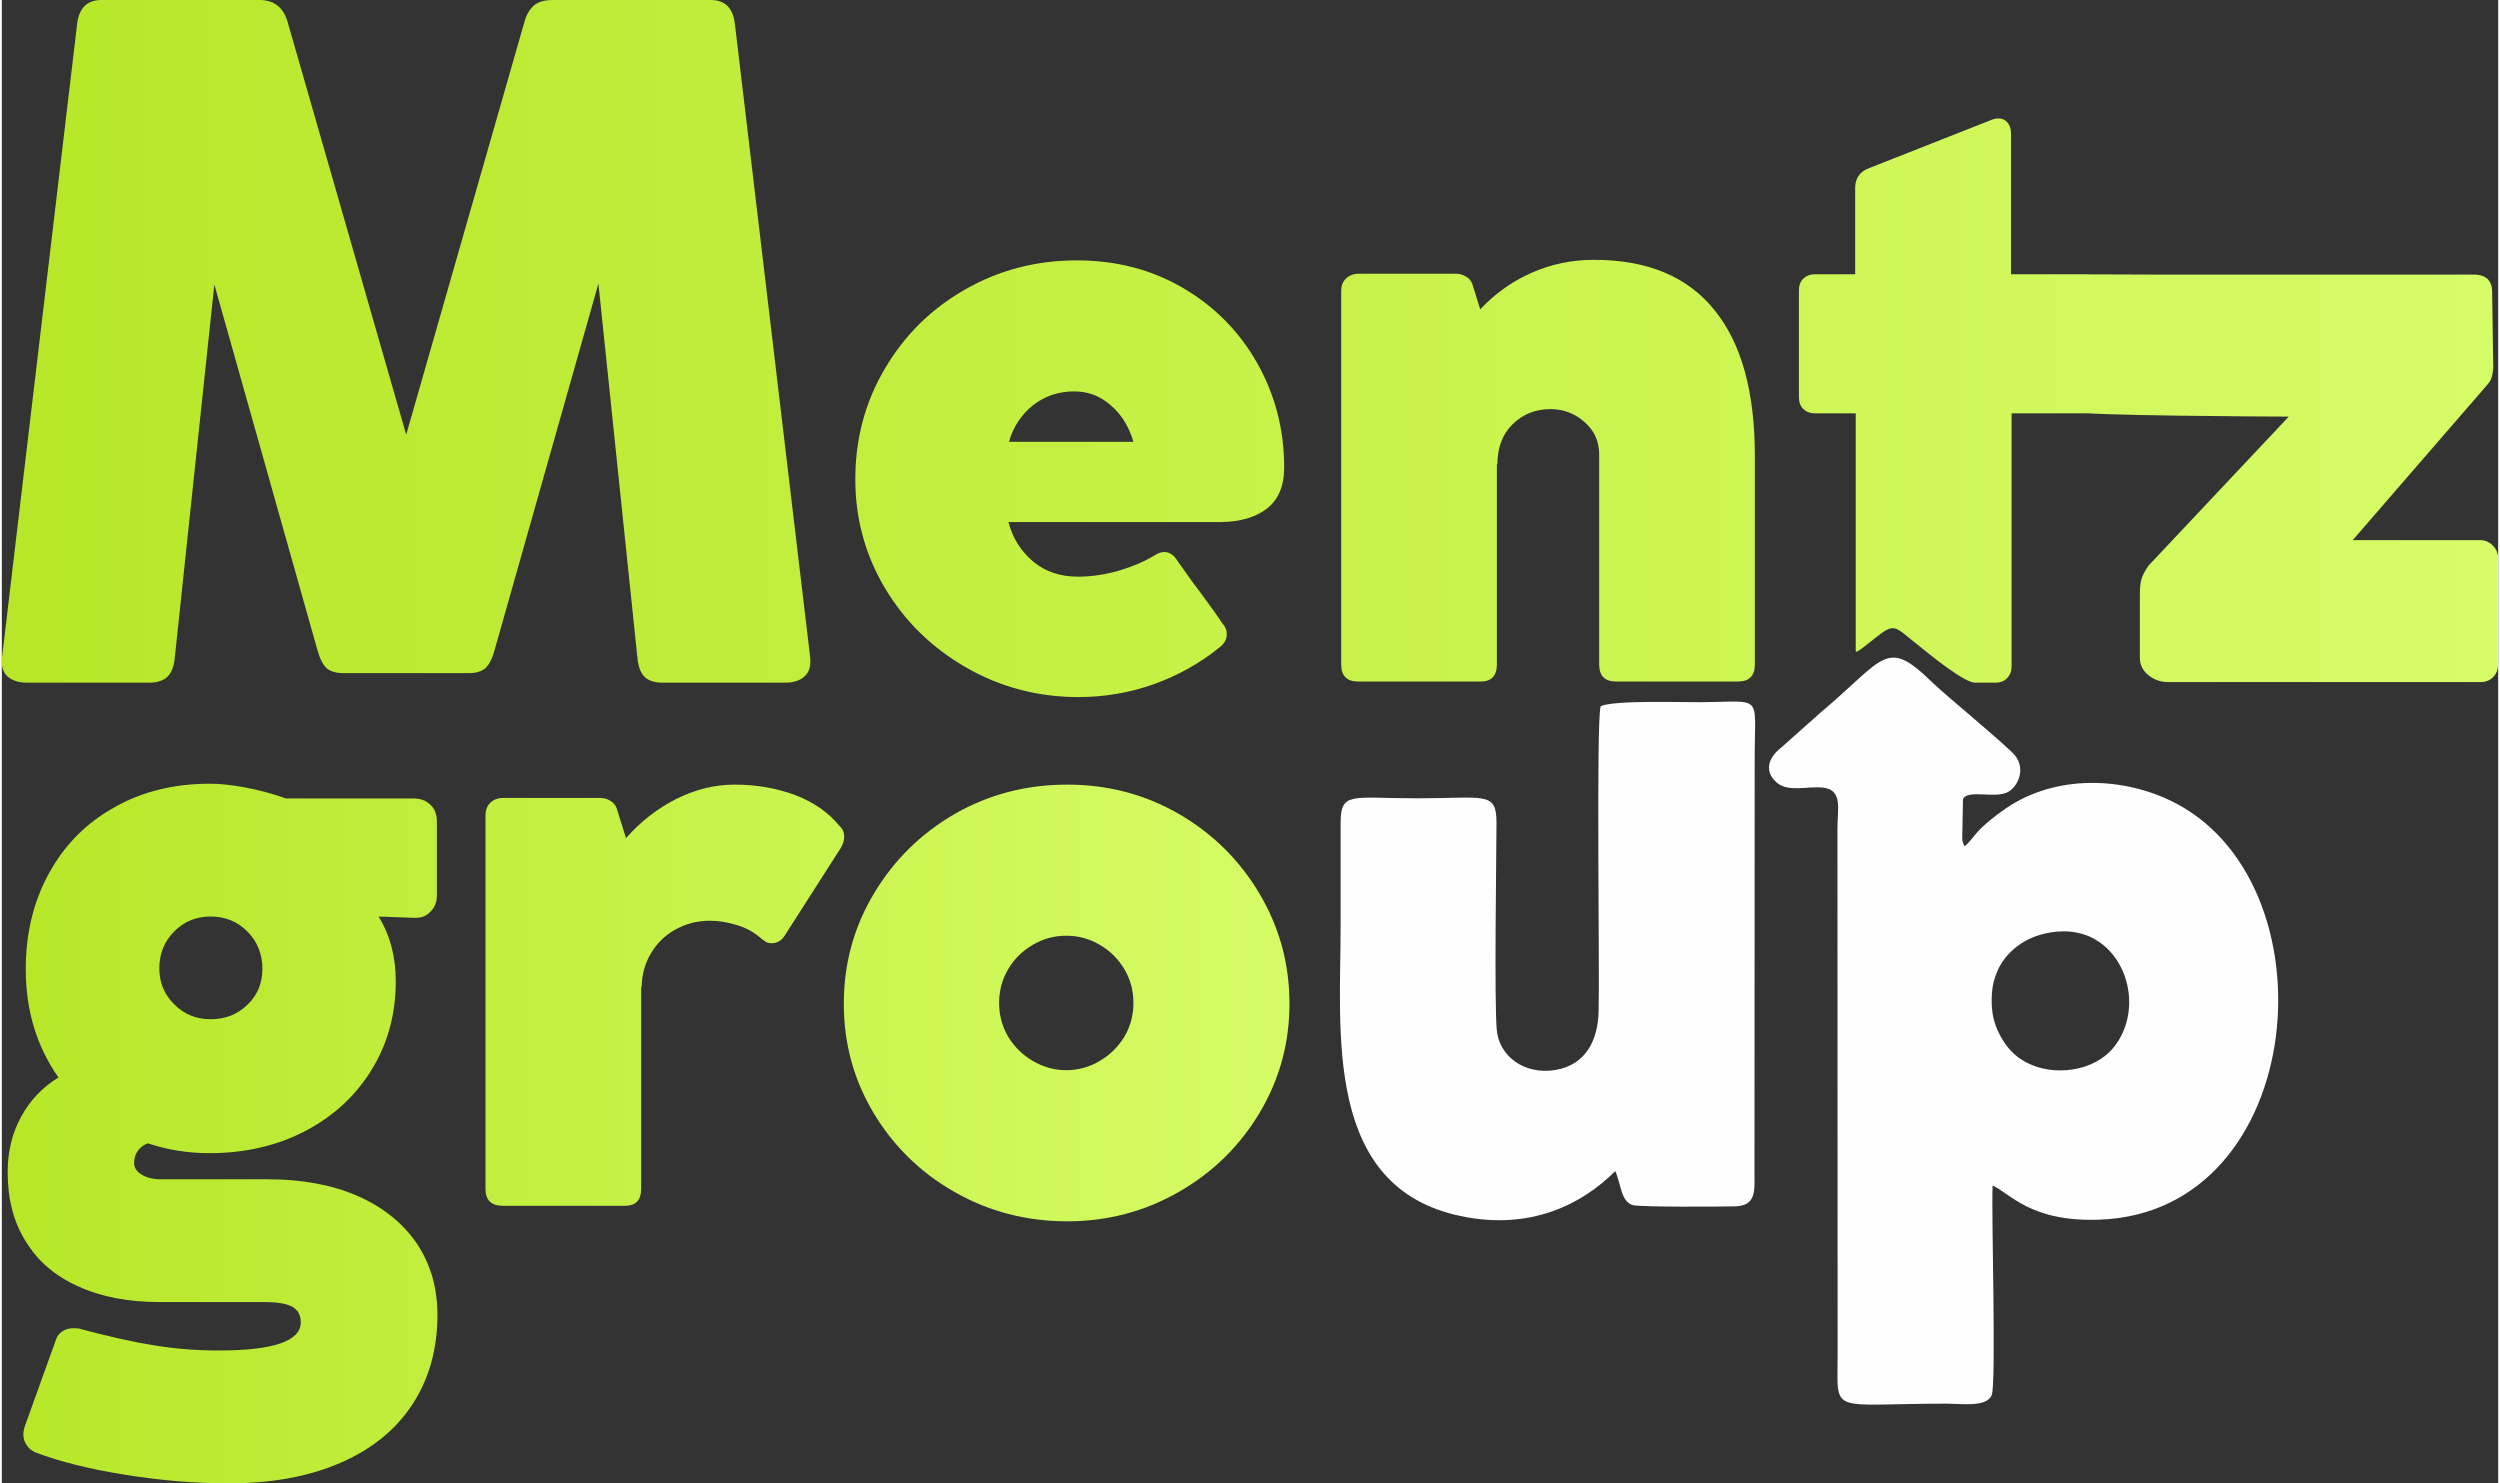
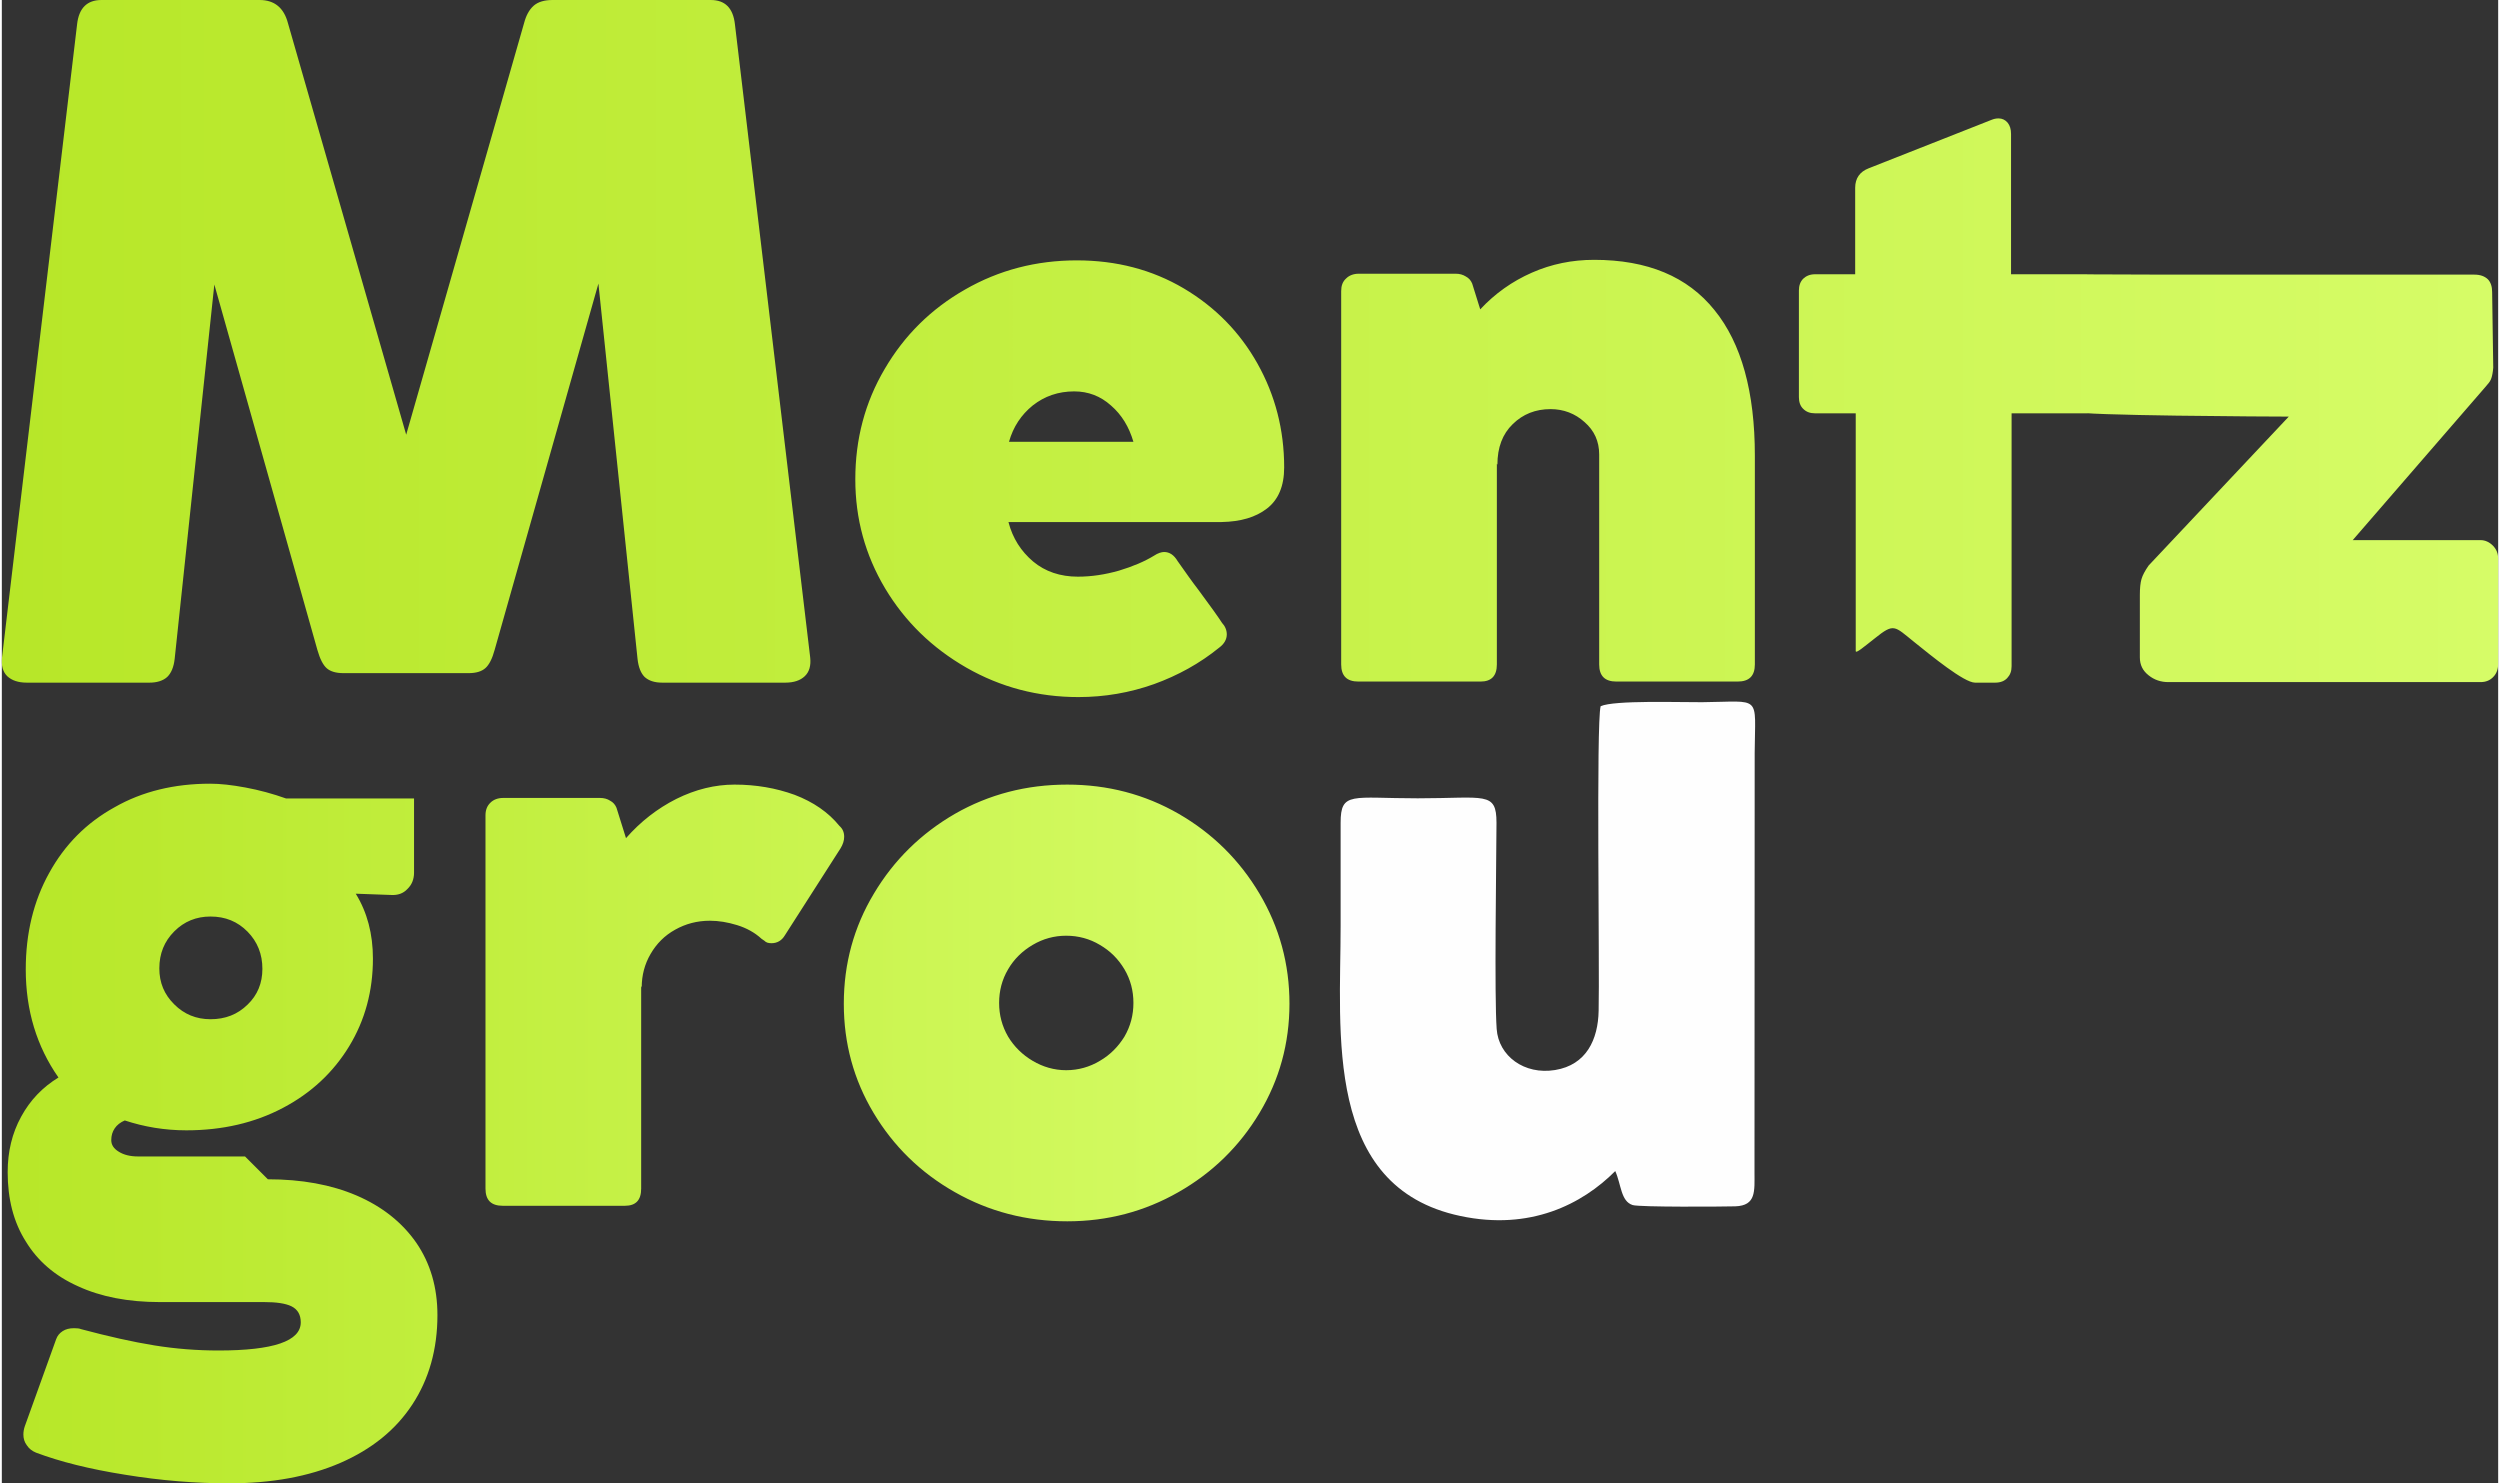
<svg xmlns="http://www.w3.org/2000/svg" xml:space="preserve" width="150px" height="89px" version="1.1" style="shape-rendering:geometricPrecision; text-rendering:geometricPrecision; image-rendering:optimizeQuality; fill-rule:evenodd; clip-rule:evenodd" viewBox="0 0 13.662 8.118">
  <rect x="0" y="0" width="13.662" height="8.118" fill="#333333" stroke="none" />
  <defs>
    <style type="text/css">
   
    .fil2 {fill:#FEFEFE}
    .fil0 {fill:url(#id0);fill-rule:nonzero}
    .fil1 {fill:url(#id1);fill-rule:nonzero}
   
  </style>
    <linearGradient id="id0" gradientUnits="userSpaceOnUse" x1="0" y1="1.907" x2="13.662" y2="1.907">
      <stop offset="0" style="stop-opacity:1; stop-color:#B7E728" />
      <stop offset="1" style="stop-opacity:1; stop-color:#D6FC67" />
    </linearGradient>
    <linearGradient id="id1" gradientUnits="userSpaceOnUse" x1="0.032" y1="6.203" x2="7.047" y2="6.203">
      <stop offset="0" style="stop-opacity:1; stop-color:#B7E728" />
      <stop offset="1" style="stop-opacity:1; stop-color:#D5FC66" />
    </linearGradient>
  </defs>
  <g id="Capa_x0020_1">
    <g id="_2131218155872">
      <path class="fil0" d="M4.424 3.598c0.005,0.045 -0.005,0.08 -0.03,0.103 -0.024,0.023 -0.06,0.035 -0.106,0.035l-0.674 0c-0.043,0 -0.074,-0.011 -0.096,-0.031 -0.021,-0.021 -0.034,-0.054 -0.039,-0.1l-0.214 -2.053 -0.568 2.005c-0.013,0.048 -0.03,0.081 -0.05,0.099 -0.021,0.019 -0.052,0.028 -0.093,0.028l-0.684 0c-0.041,0 -0.071,-0.009 -0.091,-0.026 -0.021,-0.018 -0.038,-0.052 -0.052,-0.101l-0.564 -2 -0.217 2.048c-0.005,0.046 -0.019,0.079 -0.041,0.1 -0.022,0.02 -0.055,0.031 -0.097,0.031l-0.671 0c-0.047,0 -0.082,-0.012 -0.107,-0.035 -0.024,-0.023 -0.034,-0.058 -0.029,-0.103l0.411 -3.466c0.01,-0.088 0.055,-0.132 0.133,-0.132l0.866 0c0.081,0 0.133,0.043 0.155,0.127l0.647 2.252 0.645 -2.252c0.011,-0.042 0.028,-0.074 0.053,-0.096 0.024,-0.021 0.059,-0.031 0.103,-0.031l0.866 0c0.078,0 0.122,0.044 0.132,0.132l0.412 3.466zm1.46 -2.173c0.216,0 0.411,0.051 0.584,0.153 0.172,0.102 0.307,0.239 0.404,0.412 0.097,0.173 0.146,0.362 0.146,0.568 0,0.103 -0.032,0.177 -0.094,0.225 -0.062,0.048 -0.144,0.072 -0.248,0.074l-0.003 0 -1.164 0c0.023,0.089 0.069,0.16 0.135,0.216 0.066,0.055 0.148,0.083 0.245,0.083 0.073,0 0.148,-0.011 0.225,-0.033 0.076,-0.023 0.14,-0.05 0.192,-0.082 0.021,-0.014 0.041,-0.02 0.055,-0.02 0.029,0 0.054,0.016 0.074,0.05 0.043,0.061 0.081,0.115 0.115,0.159 0.063,0.085 0.106,0.145 0.128,0.179 0.017,0.018 0.026,0.04 0.026,0.063 0,0.027 -0.014,0.052 -0.041,0.072 -0.107,0.087 -0.227,0.153 -0.357,0.2 -0.132,0.047 -0.27,0.071 -0.414,0.071 -0.222,0 -0.426,-0.054 -0.613,-0.161 -0.188,-0.108 -0.336,-0.252 -0.445,-0.434 -0.109,-0.183 -0.163,-0.381 -0.163,-0.597 0,-0.22 0.053,-0.421 0.161,-0.604 0.107,-0.183 0.253,-0.328 0.439,-0.434 0.186,-0.107 0.39,-0.16 0.613,-0.16zm-0.015 0.717c-0.087,0 -0.162,0.026 -0.227,0.077 -0.063,0.051 -0.107,0.117 -0.13,0.199l0.681 0c-0.024,-0.082 -0.064,-0.148 -0.123,-0.199 -0.057,-0.051 -0.124,-0.077 -0.201,-0.077zm2.845 -0.72c0.293,0 0.512,0.092 0.659,0.275 0.148,0.182 0.221,0.449 0.221,0.797l0 1.142c0,0.063 -0.031,0.094 -0.094,0.094l-0.664 0c-0.063,0 -0.094,-0.031 -0.094,-0.094l0 -1.149c0,-0.072 -0.027,-0.131 -0.08,-0.177 -0.052,-0.047 -0.115,-0.071 -0.186,-0.071 -0.082,0 -0.151,0.027 -0.207,0.082 -0.056,0.054 -0.084,0.128 -0.084,0.222l-0.003 -0.005 0 1.098c0,0.063 -0.03,0.094 -0.089,0.094l-0.669 0c-0.063,0 -0.094,-0.031 -0.094,-0.094l0 -2.043c0,-0.029 0.008,-0.052 0.027,-0.069 0.017,-0.017 0.041,-0.026 0.069,-0.026l0.531 0c0.021,0 0.039,0.005 0.055,0.015 0.017,0.009 0.028,0.022 0.035,0.039l0.044 0.141c0.081,-0.087 0.176,-0.154 0.283,-0.201 0.107,-0.047 0.22,-0.07 0.34,-0.07zm1.121 0.169c0,-0.027 0.007,-0.049 0.024,-0.066 0.016,-0.015 0.037,-0.024 0.064,-0.024l0.22 0 0 -0.473c0,-0.052 0.025,-0.088 0.074,-0.107l0.672 -0.265c0.012,-0.005 0.025,-0.008 0.038,-0.008 0.021,0 0.037,0.008 0.05,0.023 0.013,0.016 0.019,0.036 0.019,0.062l0 0.768 0.414 0c0.029,0 0.051,0.008 0.067,0.023 0.014,0.015 0.022,0.038 0.022,0.067l0 0.582c0,0.027 -0.008,0.049 -0.022,0.065 -0.016,0.016 -0.021,0.024 -0.067,0.024l-0.411 0 0 1.384c0,0.028 -0.008,0.048 -0.024,0.065 -0.015,0.016 -0.036,0.025 -0.066,0.025l-0.11 0c-0.06,0 -0.238,-0.146 -0.335,-0.224 -0.107,-0.086 -0.108,-0.103 -0.213,-0.019 -0.06,0.047 -0.105,0.086 -0.105,0.07l0 -1.301 -0.223 0c-0.027,0 -0.048,-0.008 -0.064,-0.024 -0.017,-0.016 -0.024,-0.038 -0.024,-0.065l0 -0.582zm3.731 1.365c0.025,0 0.048,0.011 0.067,0.03 0.02,0.02 0.029,0.044 0.029,0.073l0 0.572c0,0.03 -0.008,0.055 -0.027,0.074 -0.017,0.018 -0.04,0.028 -0.069,0.028l-1.709 0c-0.041,0 -0.077,-0.012 -0.108,-0.037 -0.032,-0.025 -0.048,-0.057 -0.048,-0.098l0 -0.343c0,-0.037 0.003,-0.066 0.009,-0.086 0.006,-0.021 0.019,-0.045 0.039,-0.074l0.767 -0.815c-0.084,0 -1.168,-0.005 -1.167,-0.027l0.017 -0.544c0.001,-0.03 -0.106,-0.208 -0.079,-0.208 0.032,0 0.534,0.002 0.563,0.002l1.682 0c0.032,0 0.056,0.009 0.073,0.025 0.016,0.016 0.024,0.04 0.024,0.07l0.006 0.414c-0.002,0.026 -0.006,0.045 -0.01,0.057 -0.004,0.013 -0.012,0.025 -0.024,0.038l-0.01 0.012 -0.725 0.837 0.7 0z" />
-       <path class="fil1" d="M1.456 6.454c0.184,0 0.346,0.029 0.486,0.089 0.139,0.06 0.248,0.146 0.326,0.258 0.077,0.112 0.116,0.244 0.116,0.396 0,0.187 -0.046,0.35 -0.137,0.489 -0.091,0.139 -0.222,0.245 -0.394,0.32 -0.173,0.075 -0.376,0.112 -0.611,0.112 -0.182,0 -0.371,-0.015 -0.567,-0.047 -0.196,-0.031 -0.358,-0.072 -0.488,-0.121 -0.022,-0.009 -0.038,-0.022 -0.05,-0.04 -0.013,-0.017 -0.019,-0.037 -0.019,-0.059 0,-0.016 0.003,-0.032 0.008,-0.046l0.171 -0.475c0.007,-0.02 0.019,-0.034 0.036,-0.045 0.017,-0.011 0.037,-0.016 0.062,-0.016 0.016,0 0.029,0.001 0.038,0.005 0.15,0.04 0.283,0.07 0.401,0.089 0.117,0.019 0.234,0.028 0.352,0.028 0.3,0 0.45,-0.051 0.45,-0.154 0,-0.042 -0.017,-0.071 -0.051,-0.088 -0.033,-0.016 -0.083,-0.023 -0.149,-0.023l-0.572 0c-0.173,0 -0.323,-0.029 -0.448,-0.087 -0.125,-0.056 -0.22,-0.138 -0.285,-0.245 -0.067,-0.106 -0.099,-0.232 -0.099,-0.379 0,-0.112 0.024,-0.213 0.074,-0.304 0.049,-0.09 0.117,-0.161 0.204,-0.214 -0.119,-0.17 -0.179,-0.367 -0.179,-0.592 0,-0.198 0.043,-0.374 0.128,-0.527 0.085,-0.155 0.204,-0.275 0.358,-0.36 0.152,-0.087 0.328,-0.129 0.523,-0.129 0.055,0 0.119,0.007 0.194,0.021 0.075,0.014 0.149,0.034 0.222,0.06l0.7 0c0.037,0 0.067,0.012 0.09,0.035 0.024,0.022 0.035,0.053 0.035,0.09l0 0.406c0,0.036 -0.012,0.066 -0.036,0.089 -0.023,0.025 -0.053,0.035 -0.089,0.033l-0.194 -0.007c0.063,0.102 0.094,0.221 0.094,0.355 0,0.177 -0.043,0.337 -0.13,0.48 -0.087,0.143 -0.208,0.256 -0.362,0.337 -0.155,0.082 -0.332,0.123 -0.529,0.123 -0.119,0 -0.231,-0.019 -0.337,-0.054 -0.024,0.01 -0.043,0.025 -0.055,0.043 -0.013,0.019 -0.019,0.04 -0.019,0.065 0,0.025 0.013,0.046 0.041,0.063 0.027,0.017 0.062,0.026 0.105,0.026l0.586 0zm-0.314 -1.438c-0.078,0 -0.144,0.027 -0.198,0.081 -0.055,0.055 -0.082,0.122 -0.082,0.203 0,0.078 0.027,0.143 0.082,0.197 0.054,0.054 0.12,0.081 0.198,0.081 0.081,0 0.148,-0.026 0.203,-0.08 0.054,-0.052 0.081,-0.117 0.081,-0.196 0,-0.08 -0.027,-0.148 -0.081,-0.203 -0.055,-0.056 -0.122,-0.083 -0.203,-0.083zm3.442 -0.496c0.018,0.016 0.026,0.035 0.026,0.06 0,0.02 -0.007,0.042 -0.02,0.063l-0.304 0.475c-0.017,0.029 -0.042,0.044 -0.074,0.044 -0.017,0 -0.03,-0.004 -0.038,-0.013l-0.016 -0.011c-0.037,-0.034 -0.082,-0.059 -0.134,-0.075 -0.052,-0.016 -0.101,-0.024 -0.149,-0.024 -0.07,0 -0.133,0.017 -0.19,0.049 -0.058,0.032 -0.102,0.077 -0.134,0.132 -0.033,0.056 -0.049,0.118 -0.049,0.184l-0.003 -0.008 0 1.109c0,0.063 -0.029,0.094 -0.089,0.094l-0.669 0c-0.063,0 -0.094,-0.031 -0.094,-0.094l0 -2.043c0,-0.029 0.009,-0.052 0.027,-0.069 0.017,-0.017 0.041,-0.026 0.07,-0.026l0.53 0c0.021,0 0.04,0.005 0.055,0.015 0.017,0.009 0.028,0.022 0.035,0.039l0.052 0.166c0.079,-0.09 0.171,-0.162 0.276,-0.215 0.105,-0.052 0.211,-0.078 0.318,-0.078 0.118,0 0.227,0.019 0.329,0.056 0.102,0.039 0.184,0.095 0.245,0.17zm0.024 0.973c0,-0.219 0.055,-0.42 0.165,-0.603 0.109,-0.183 0.258,-0.329 0.443,-0.436 0.187,-0.107 0.392,-0.16 0.615,-0.16 0.221,0 0.424,0.053 0.61,0.16 0.185,0.107 0.333,0.253 0.442,0.437 0.109,0.184 0.164,0.384 0.164,0.602 0,0.217 -0.055,0.416 -0.164,0.598 -0.109,0.182 -0.257,0.327 -0.443,0.433 -0.187,0.107 -0.39,0.16 -0.609,0.16 -0.223,0 -0.428,-0.053 -0.616,-0.16 -0.187,-0.106 -0.335,-0.251 -0.444,-0.433 -0.109,-0.182 -0.163,-0.381 -0.163,-0.598zm0.85 -0.004c0,0.066 0.016,0.127 0.049,0.184 0.033,0.055 0.079,0.1 0.135,0.133 0.056,0.033 0.117,0.051 0.183,0.051 0.067,0 0.129,-0.018 0.184,-0.051 0.057,-0.033 0.101,-0.078 0.135,-0.133 0.033,-0.057 0.049,-0.118 0.049,-0.184 0,-0.067 -0.016,-0.128 -0.049,-0.184 -0.034,-0.057 -0.078,-0.101 -0.135,-0.134 -0.055,-0.033 -0.117,-0.05 -0.184,-0.05 -0.066,0 -0.127,0.017 -0.183,0.05 -0.056,0.033 -0.102,0.077 -0.135,0.134 -0.033,0.056 -0.049,0.117 -0.049,0.184z" />
-       <path class="fil2" d="M10.895 6.488c0.095,0.042 0.207,0.201 0.585,0.187 1.151,-0.041 1.297,-1.869 0.381,-2.297 -0.284,-0.133 -0.651,-0.134 -0.917,0.063 -0.038,0.027 -0.072,0.055 -0.105,0.085 -0.04,0.037 -0.054,0.066 -0.096,0.106 -0.001,-0.003 -0.005,-0.005 -0.009,-0.018 -0.005,-0.013 -0.004,-0.014 -0.005,-0.029l0.004 -0.211c0.024,-0.057 0.181,0 0.249,-0.041 0.058,-0.036 0.091,-0.127 0.037,-0.197 -0.039,-0.05 -0.389,-0.337 -0.459,-0.406 -0.247,-0.241 -0.255,-0.127 -0.595,0.16 -0.029,0.024 -0.048,0.044 -0.077,0.068l-0.149 0.133c-0.061,0.045 -0.104,0.125 -0.024,0.193 0.063,0.054 0.172,0.016 0.255,0.027 0.106,0.014 0.076,0.118 0.076,0.22l0.001 2.885c0,0.332 -0.051,0.266 0.596,0.266 0.083,0 0.218,0.021 0.247,-0.046 0.026,-0.062 -0.002,-0.984 0.005,-1.148zm0.605 -1.317c-0.007,-0.005 -0.013,-0.01 -0.019,-0.014 -0.01,-0.006 -0.02,-0.013 -0.03,-0.019 -0.052,-0.028 -0.108,-0.041 -0.167,-0.041 -0.049,0 -0.101,0.009 -0.148,0.025 -0.093,0.033 -0.174,0.1 -0.214,0.191 -0.006,0.015 -0.017,0.041 -0.023,0.069 -0.013,0.059 -0.013,0.151 0.007,0.212 0.003,0.009 0.006,0.018 0.009,0.027 0.026,0.064 0.065,0.125 0.122,0.167 0.076,0.055 0.174,0.078 0.272,0.068 0.068,-0.007 0.136,-0.028 0.197,-0.074 0.02,-0.016 0.039,-0.033 0.055,-0.054 0.13,-0.165 0.101,-0.424 -0.061,-0.557z" />
+       <path class="fil1" d="M1.456 6.454c0.184,0 0.346,0.029 0.486,0.089 0.139,0.06 0.248,0.146 0.326,0.258 0.077,0.112 0.116,0.244 0.116,0.396 0,0.187 -0.046,0.35 -0.137,0.489 -0.091,0.139 -0.222,0.245 -0.394,0.32 -0.173,0.075 -0.376,0.112 -0.611,0.112 -0.182,0 -0.371,-0.015 -0.567,-0.047 -0.196,-0.031 -0.358,-0.072 -0.488,-0.121 -0.022,-0.009 -0.038,-0.022 -0.05,-0.04 -0.013,-0.017 -0.019,-0.037 -0.019,-0.059 0,-0.016 0.003,-0.032 0.008,-0.046l0.171 -0.475c0.007,-0.02 0.019,-0.034 0.036,-0.045 0.017,-0.011 0.037,-0.016 0.062,-0.016 0.016,0 0.029,0.001 0.038,0.005 0.15,0.04 0.283,0.07 0.401,0.089 0.117,0.019 0.234,0.028 0.352,0.028 0.3,0 0.45,-0.051 0.45,-0.154 0,-0.042 -0.017,-0.071 -0.051,-0.088 -0.033,-0.016 -0.083,-0.023 -0.149,-0.023l-0.572 0c-0.173,0 -0.323,-0.029 -0.448,-0.087 -0.125,-0.056 -0.22,-0.138 -0.285,-0.245 -0.067,-0.106 -0.099,-0.232 -0.099,-0.379 0,-0.112 0.024,-0.213 0.074,-0.304 0.049,-0.09 0.117,-0.161 0.204,-0.214 -0.119,-0.17 -0.179,-0.367 -0.179,-0.592 0,-0.198 0.043,-0.374 0.128,-0.527 0.085,-0.155 0.204,-0.275 0.358,-0.36 0.152,-0.087 0.328,-0.129 0.523,-0.129 0.055,0 0.119,0.007 0.194,0.021 0.075,0.014 0.149,0.034 0.222,0.06l0.7 0l0 0.406c0,0.036 -0.012,0.066 -0.036,0.089 -0.023,0.025 -0.053,0.035 -0.089,0.033l-0.194 -0.007c0.063,0.102 0.094,0.221 0.094,0.355 0,0.177 -0.043,0.337 -0.13,0.48 -0.087,0.143 -0.208,0.256 -0.362,0.337 -0.155,0.082 -0.332,0.123 -0.529,0.123 -0.119,0 -0.231,-0.019 -0.337,-0.054 -0.024,0.01 -0.043,0.025 -0.055,0.043 -0.013,0.019 -0.019,0.04 -0.019,0.065 0,0.025 0.013,0.046 0.041,0.063 0.027,0.017 0.062,0.026 0.105,0.026l0.586 0zm-0.314 -1.438c-0.078,0 -0.144,0.027 -0.198,0.081 -0.055,0.055 -0.082,0.122 -0.082,0.203 0,0.078 0.027,0.143 0.082,0.197 0.054,0.054 0.12,0.081 0.198,0.081 0.081,0 0.148,-0.026 0.203,-0.08 0.054,-0.052 0.081,-0.117 0.081,-0.196 0,-0.08 -0.027,-0.148 -0.081,-0.203 -0.055,-0.056 -0.122,-0.083 -0.203,-0.083zm3.442 -0.496c0.018,0.016 0.026,0.035 0.026,0.06 0,0.02 -0.007,0.042 -0.02,0.063l-0.304 0.475c-0.017,0.029 -0.042,0.044 -0.074,0.044 -0.017,0 -0.03,-0.004 -0.038,-0.013l-0.016 -0.011c-0.037,-0.034 -0.082,-0.059 -0.134,-0.075 -0.052,-0.016 -0.101,-0.024 -0.149,-0.024 -0.07,0 -0.133,0.017 -0.19,0.049 -0.058,0.032 -0.102,0.077 -0.134,0.132 -0.033,0.056 -0.049,0.118 -0.049,0.184l-0.003 -0.008 0 1.109c0,0.063 -0.029,0.094 -0.089,0.094l-0.669 0c-0.063,0 -0.094,-0.031 -0.094,-0.094l0 -2.043c0,-0.029 0.009,-0.052 0.027,-0.069 0.017,-0.017 0.041,-0.026 0.07,-0.026l0.53 0c0.021,0 0.04,0.005 0.055,0.015 0.017,0.009 0.028,0.022 0.035,0.039l0.052 0.166c0.079,-0.09 0.171,-0.162 0.276,-0.215 0.105,-0.052 0.211,-0.078 0.318,-0.078 0.118,0 0.227,0.019 0.329,0.056 0.102,0.039 0.184,0.095 0.245,0.17zm0.024 0.973c0,-0.219 0.055,-0.42 0.165,-0.603 0.109,-0.183 0.258,-0.329 0.443,-0.436 0.187,-0.107 0.392,-0.16 0.615,-0.16 0.221,0 0.424,0.053 0.61,0.16 0.185,0.107 0.333,0.253 0.442,0.437 0.109,0.184 0.164,0.384 0.164,0.602 0,0.217 -0.055,0.416 -0.164,0.598 -0.109,0.182 -0.257,0.327 -0.443,0.433 -0.187,0.107 -0.39,0.16 -0.609,0.16 -0.223,0 -0.428,-0.053 -0.616,-0.16 -0.187,-0.106 -0.335,-0.251 -0.444,-0.433 -0.109,-0.182 -0.163,-0.381 -0.163,-0.598zm0.85 -0.004c0,0.066 0.016,0.127 0.049,0.184 0.033,0.055 0.079,0.1 0.135,0.133 0.056,0.033 0.117,0.051 0.183,0.051 0.067,0 0.129,-0.018 0.184,-0.051 0.057,-0.033 0.101,-0.078 0.135,-0.133 0.033,-0.057 0.049,-0.118 0.049,-0.184 0,-0.067 -0.016,-0.128 -0.049,-0.184 -0.034,-0.057 -0.078,-0.101 -0.135,-0.134 -0.055,-0.033 -0.117,-0.05 -0.184,-0.05 -0.066,0 -0.127,0.017 -0.183,0.05 -0.056,0.033 -0.102,0.077 -0.135,0.134 -0.033,0.056 -0.049,0.117 -0.049,0.184z" />
      <path class="fil2" d="M8.75 3.865c-0.025,0.091 -0.005,1.438 -0.011,1.667 -0.003,0.157 -0.067,0.296 -0.238,0.324 -0.169,0.028 -0.31,-0.077 -0.32,-0.225 -0.013,-0.174 -0.002,-0.896 -0.001,-1.128 0,-0.174 -0.062,-0.134 -0.431,-0.134 -0.361,0 -0.422,-0.039 -0.422,0.134 0,0.189 0,0.377 0,0.565 0,0.58 -0.095,1.429 0.656,1.587 0.381,0.081 0.666,-0.064 0.847,-0.246 0.033,0.074 0.03,0.165 0.095,0.186 0.037,0.012 0.493,0.009 0.562,0.007 0.115,-0.004 0.105,-0.083 0.105,-0.187l0.001 -2.294c0.002,-0.324 0.042,-0.281 -0.288,-0.278 -0.116,0.001 -0.482,-0.012 -0.555,0.022z" />
    </g>
  </g>
</svg>